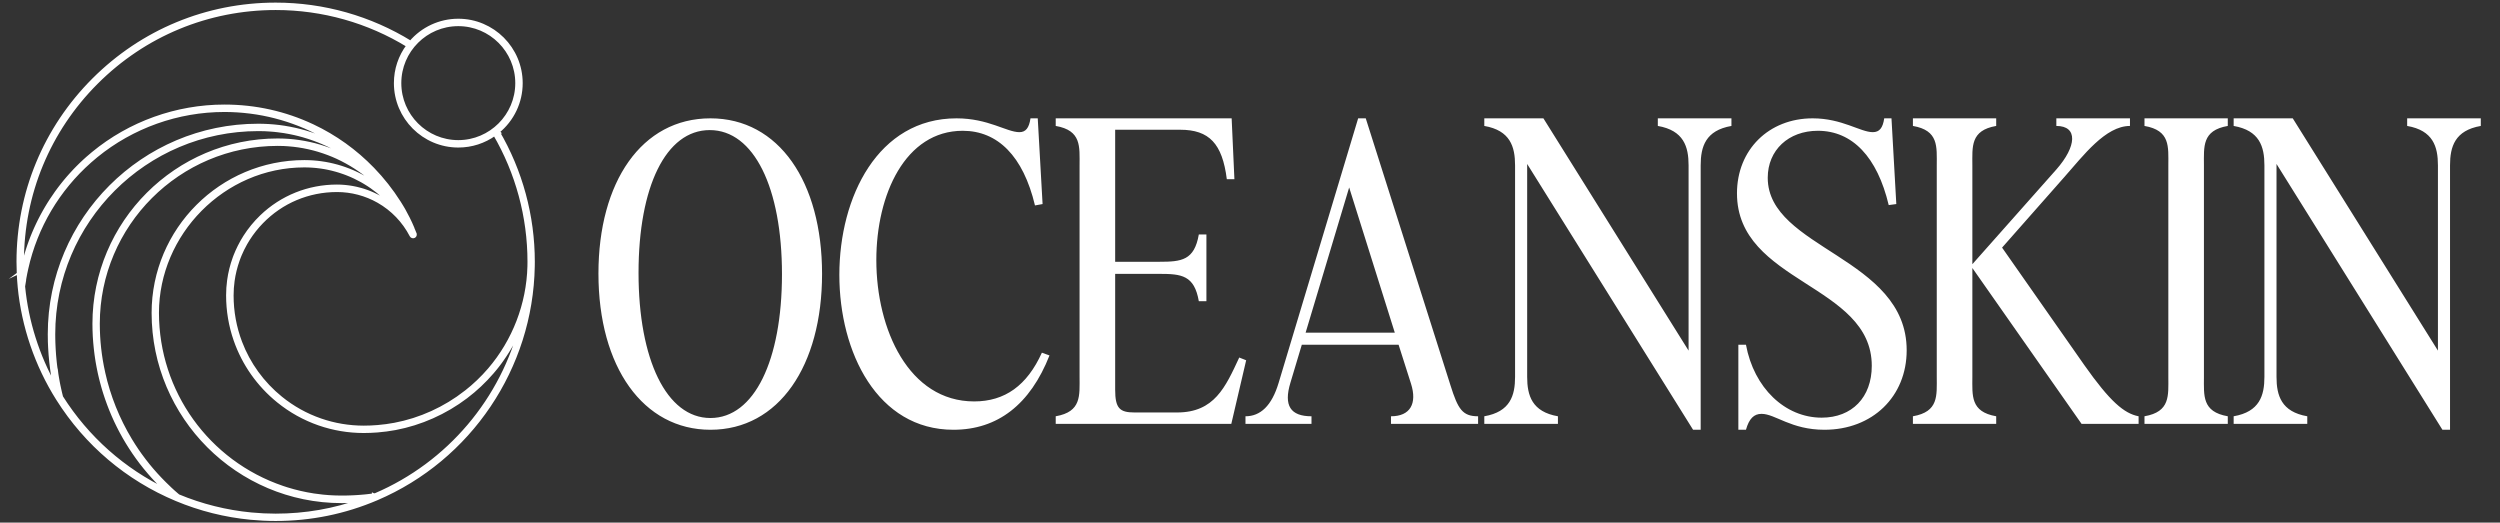
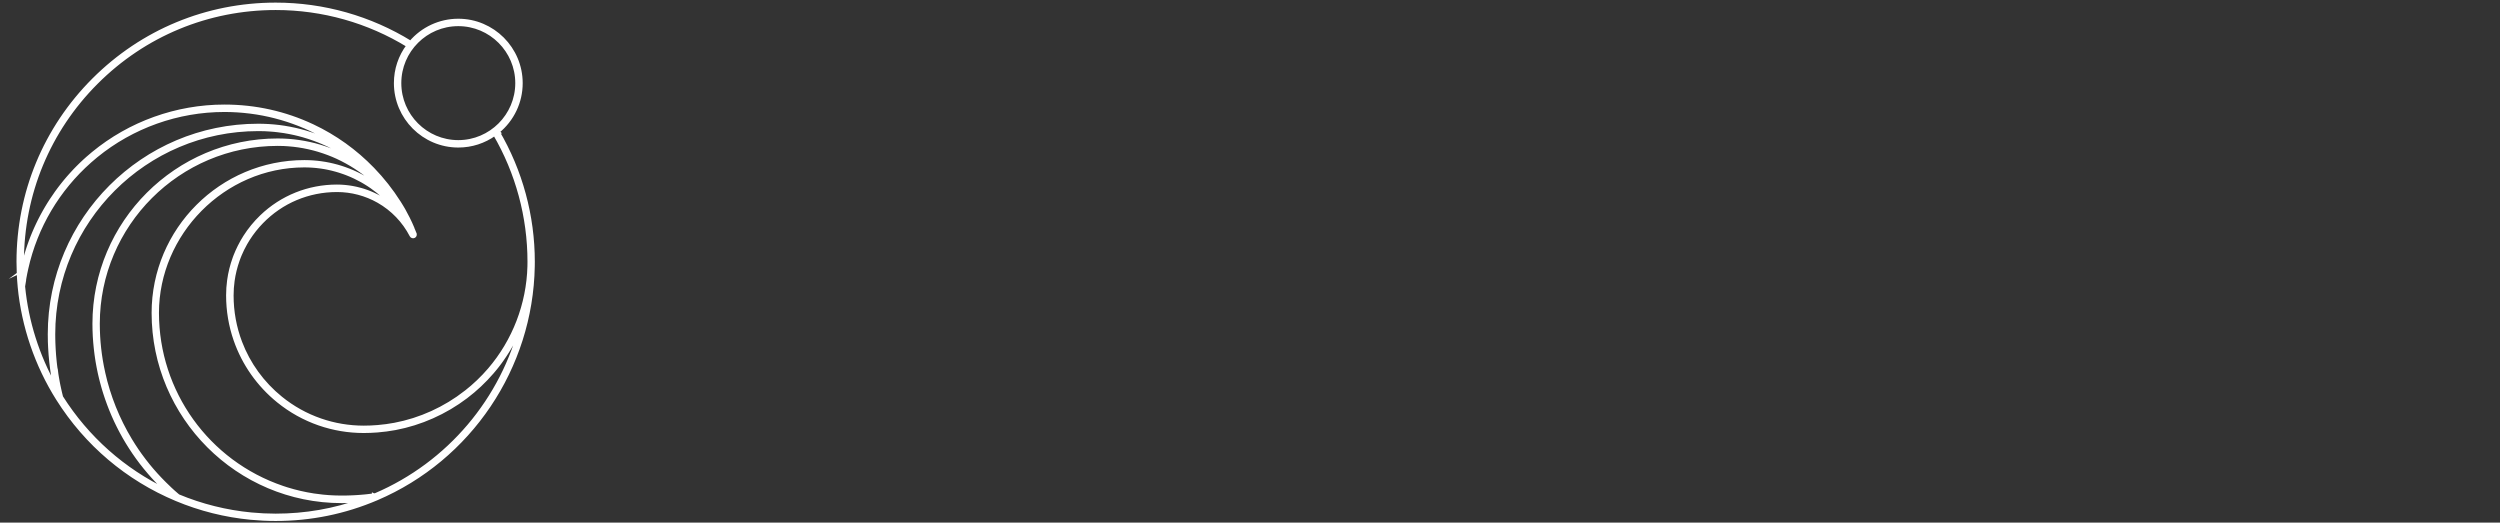
<svg xmlns="http://www.w3.org/2000/svg" xml:space="preserve" width="2521px" height="527px" version="1.1" style="shape-rendering:geometricPrecision; text-rendering:geometricPrecision; image-rendering:optimizeQuality; fill-rule:evenodd; clip-rule:evenodd" viewBox="0 0 2521 526.98">
  <rect x="0" y="0" width="2521" height="526.98" fill="#333333" stroke="none" />
  <defs>
    <style type="text/css">
   
    .str0 {stroke:white;stroke-width:3.65;stroke-miterlimit:22.926}
    .fil0 {fill:white;fill-rule:nonzero}
   
  </style>
  </defs>
  <g id="Camada_x0020_1">
-     <path class="fil0" d="M716.39 433.36c69.02,0 112.58,-64.48 112.58,-157.2 0,-92.71 -43.56,-156.84 -112.58,-156.84 -69.36,0 -112.92,64.13 -112.92,156.49 0,94.46 45.31,157.55 112.92,157.55zm-0.69 -302.19c44.61,0 72.84,58.21 72.84,145.34 0,86.79 -27.88,145 -72.15,145 -44.26,0 -72.49,-58.91 -72.49,-146.39 0,-86.79 27.53,-143.95 71.8,-143.95zm335.64 74.59l-4.88 -86.44 -7.32 0c-1.39,9.76 -4.88,13.94 -11.15,13.94 -12.9,0 -31.37,-13.94 -63.43,-13.94 -79.12,0 -118.16,79.12 -118.16,157.89 0,78.07 38.34,156.15 115.02,156.15 44.61,0 77.38,-25.45 96.89,-74.94l-7.66 -2.79c-14.99,33.11 -37.3,49.15 -68.32,49.15 -65.87,0 -98.64,-72.5 -98.64,-142.56 0,-66.22 29.28,-130.35 87.14,-130.35 35.2,0 60.99,25.44 72.84,75.28l7.67 -1.39zm165.21 30.67l-7.66 0c-4.54,26.14 -17.43,27.53 -39.74,27.53l-44.61 0 0 -133.14 65.52 0c29.28,0 42.53,13.94 47.06,49.84l7.66 0 -2.78 -61.34 -177.41 0 0 7.67c26.14,4.53 24.05,20.91 24.05,39.73l0 213.31c0,18.82 2.09,35.2 -24.05,39.73l0 7.67 177.06 0 14.99 -64.13 -6.98 -2.79c-13.94,29.98 -25.09,55.42 -62.73,55.42l-42.87 0c-14.99,0 -19.52,-4.18 -19.52,-23l0 -116.77 44.61 0c22.31,0 35.2,1.4 39.74,27.54l7.66 0 0 -67.27zm143.95 -47.4l46.01 146.39 -89.92 0 43.91 -146.39zm130.01 230.73c-15.69,0 -20.22,-6.97 -27.89,-31.37l-85.39 -269.07 -7.67 0 -80.16 266.64c-6.97,23.35 -18.47,33.8 -33.46,33.8l0 7.67 66.57 0 0 -7.67c-21.26,0 -28.23,-10.8 -21.26,-33.8l11.5 -38.35 97.59 0 12.55 39.39c6.27,19.87 -0.7,32.76 -20.22,32.76l0 7.67 87.84 0 0 -7.67zm49.49 -254.43l167.3 268.03 7.67 0 0 -266.64c0,-18.82 4.88,-35.2 31.02,-39.73l0 -7.67 -74.24 0 0 7.67c26.14,4.53 31.02,20.91 31.02,39.73l0 186.82 -146.39 -234.22 -59.6 0 0 7.67c26.14,4.53 31.02,20.91 31.02,39.73l0 213.31c0,18.82 -4.88,35.2 -31.02,39.73l0 7.67 74.24 0 0 -7.67c-26.14,-4.53 -31.02,-20.91 -31.02,-39.73l0 -214.7zm212.96 182.28l0 85.75 7.67 0c3.14,-11.16 8.02,-16.04 15.68,-16.04 13.94,0 29.63,16.04 63.44,16.04 48.45,0 82.95,-33.46 82.95,-80.17 0,-94.11 -140.11,-102.12 -140.11,-173.92 0,-27.88 20.91,-47.4 50.54,-47.4 34.85,0 59.94,26.49 71.45,74.93l7.66 -1.04 -4.87 -86.44 -7.32 0c-1.4,9.76 -4.88,13.94 -11.51,13.94 -12.54,0 -31.02,-13.94 -60.64,-13.94 -44.27,0 -76.33,31.72 -76.33,75.63 0,90.62 135.93,91.32 135.93,173.93 0,31.71 -19.87,52.28 -50.54,52.28 -36.95,0 -68.31,-29.98 -76.33,-73.55l-7.67 0zm235.97 -77.37l110.13 157.19 57.51 0 0 -7.67c-14.63,-2.78 -28.93,-14.98 -54.72,-51.58l-82.95 -118.5 62.74 -71.11c19.17,-21.61 41.47,-51.58 66.22,-51.58l0 -7.67 -74.24 0 0 7.67c21.96,0 20.56,20.56 0,43.91l-84.69 95.5 0 -99.68c0,-18.82 -2.1,-35.2 24.04,-39.73l0 -7.67 -83.99 0 0 7.67c26.14,4.53 24.05,20.91 24.05,39.73l0 213.31c0,18.82 2.09,35.2 -24.05,39.73l0 7.67 83.99 0 0 -7.67c-26.14,-4.53 -24.04,-20.91 -24.04,-39.73l0 -109.79zm233.52 -103.52c0,-18.82 -2.09,-35.2 24.05,-39.73l0 -7.67 -84 0 0 7.67c26.14,4.53 24.05,20.91 24.05,39.73l0 213.31c0,18.82 2.09,35.2 -24.05,39.73l0 7.67 84 0 0 -7.67c-26.14,-4.53 -24.05,-20.91 -24.05,-39.73l0 -213.31zm73.19 -1.39l167.3 268.03 7.67 0 0 -266.64c0,-18.82 4.88,-35.2 31.02,-39.73l0 -7.67 -74.24 0 0 7.67c26.14,4.53 31.02,20.91 31.02,39.73l0 186.82 -146.39 -234.22 -59.6 0 0 7.67c26.14,4.53 31.02,20.91 31.02,39.73l0 213.31c0,18.82 -4.88,35.2 -31.02,39.73l0 7.67 74.24 0 0 -7.67c-26.14,-4.53 -31.02,-20.91 -31.02,-39.73l0 -214.7z" />
    <path class="fil0 str0" d="M501.94 132.76c14.83,-12.08 23.32,-29.89 23.32,-48.93 0,-34.81 -28.33,-63.13 -63.13,-63.13 -18.51,0 -36.01,8.1 -48.05,22.26 -40.84,-25.19 -87.88,-38.51 -136.09,-38.51 -69.34,0 -134.5,26.99 -183.52,76.01 -49.02,49.02 -76.01,114.2 -76.01,183.52 0,8.24 0.39,16.66 1.18,24.94l0 0.13c0,0 0,0.02 0,0.02 3.84,40 17.21,79.12 38.66,113.15 28.72,45.55 70.09,80.58 119.61,101.3 23.94,10 49.2,16.34 75.06,18.8 8.35,0.8 16.76,1.21 24.98,1.21 35.36,0 69.64,-7 101.93,-20.8 93.91,-40.15 155.75,-132.04 157.55,-234.12 0.03,-1.53 0.05,-3.08 0.05,-4.63 0,-46.21 -12.31,-91.58 -35.58,-131.22l0.04 0zm-257.19 110.92l0 0c0,0 0,0 0,0zm-221.11 44.09c0.16,-1.15 0.31,-2.29 0.49,-3.42l0.14 -0.92c0.2,-1.2 0.4,-2.41 0.59,-3.61l0.13 -0.63c0.23,-1.3 0.47,-2.6 0.74,-3.89l0.09 -0.4c0.27,-1.36 0.56,-2.73 0.86,-4.1l-1.8 0.85 1.3 -0.96 0.52 0c9.46,-42.11 31.62,-79.55 64.08,-108.27 1.92,-1.7 3.94,-3.42 6.19,-5.26 36.39,-29.71 82.31,-46.07 129.33,-46.07 1.87,0 3.87,0.04 6.08,0.09l1.07 0.04c2.16,0.07 4.1,0.16 5.99,0.29 1.91,0.12 3.89,0.27 6.06,0.48l1.05 0.11c1.85,0.18 3.65,0.38 5.4,0.59l0.63 0.08c1.9,0.25 3.9,0.52 5.92,0.84l0.93 0.15c1.71,0.27 3.44,0.57 5.13,0.9l0.94 0.18c1.97,0.37 3.9,0.79 5.77,1.2l0.72 0.16c1.69,0.38 3.38,0.8 5.06,1.23l1.1 0.29c2.03,0.52 3.87,1.02 5.65,1.54l0.36 0.11c1.63,0.49 3.33,1.01 5.18,1.6l1.19 0.38c3.63,1.21 7.3,2.52 10.87,3.92l1.18 0.47c1.8,0.72 3.44,1.41 4.99,2.07l0.32 0.14c1.64,0.73 3.37,1.5 5.26,2.38l1.11 0.54c1.51,0.72 3.03,1.46 4.52,2.21l0.74 0.36c1.64,0.85 3.34,1.75 5.05,2.69l0.98 0.54c1.44,0.79 2.86,1.6 4.26,2.42l0.92 0.54c1.67,0.99 3.31,2 4.89,3.01l0.74 0.49c1.41,0.89 2.81,1.81 4.19,2.75l0.99 0.66c1.73,1.19 3.28,2.27 4.74,3.33l0.36 0.27c0.19,0.15 0.39,0.29 0.59,0.43 -0.43,-0.25 -0.85,-0.5 -1.28,-0.75l-0.61 -0.36c-1.2,-0.7 -2.43,-1.4 -3.67,-2.07l-0.63 -0.34c-1.31,-0.72 -2.65,-1.42 -4,-2.11l-0.89 -0.47c-1.35,-0.68 -2.72,-1.34 -4.09,-1.99l-0.47 -0.22c-1.27,-0.59 -2.57,-1.17 -3.87,-1.74l-0.82 -0.36c-1.37,-0.6 -2.76,-1.16 -4.14,-1.71l-0.94 -0.36c-1.42,-0.56 -2.84,-1.1 -4.28,-1.62l-0.15 -0.06c-1.42,-0.5 -2.86,-0.99 -4.32,-1.47l-0.95 -0.31c-1.42,-0.45 -2.86,-0.9 -4.3,-1.31l-0.87 -0.25c-1.38,-0.4 -2.75,-0.78 -4.15,-1.14l-0.47 -0.12c-1.47,-0.38 -2.97,-0.74 -4.46,-1.07l-0.99 -0.21c-1.5,-0.33 -2.97,-0.63 -4.46,-0.92l-0.74 -0.14c-1.41,-0.27 -2.79,-0.51 -4.21,-0.74l-0.72 -0.13c-1.52,-0.23 -3.05,-0.45 -4.56,-0.65l-1 -0.12c-1.55,-0.2 -3.1,-0.36 -4.65,-0.5l-0.45 -0.04c-1.47,-0.14 -2.95,-0.25 -4.42,-0.34l-0.87 -0.06c-1.55,-0.09 -3.09,-0.16 -4.64,-0.21l-0.96 -0.04c-1.8,-0.05 -3.38,-0.07 -4.82,-0.07 -116,0 -210.38,94.39 -210.38,210.38 0,1.95 0.03,4 0.09,6.45l0 1c0.07,1.98 0.16,4.05 0.27,6.14l0.07 1.17c0.13,2.19 0.25,4.23 0.41,6.19l0.08 0.76c0.16,2.05 0.35,4.12 0.57,6.13l0.06 0.51c0.21,1.92 0.45,3.97 0.75,6.26l0.14 1.06c0.29,2.05 0.58,4.1 0.9,6.1l0.17 1.01c0.37,2.3 0.73,4.35 1.09,6.28l0.06 0.25c0.21,1.17 0.47,2.38 0.72,3.62 -17.48,-30.92 -28.49,-65.77 -31.89,-100.99l0.14 -1.05 0.01 -0.07zm33.07 87.53l-0.16 -1.14c-0.05,-0.35 -0.1,-0.72 -0.16,-1.07 -0.07,-0.58 -0.16,-1.16 -0.23,-1.73l-0.16 -1.19c-0.06,-0.36 -0.09,-0.72 -0.15,-1.08 -0.07,-0.52 -0.12,-1.03 -0.18,-1.55l-0.14 -1.27c-0.06,-0.4 -0.09,-0.78 -0.13,-1.17 -0.05,-0.54 -0.11,-1.1 -0.16,-1.64l-0.13 -1.26c-0.03,-0.36 -0.07,-0.74 -0.1,-1.1 -0.06,-0.54 -0.09,-1.1 -0.15,-1.64l-0.11 -1.22c-0.03,-0.38 -0.07,-0.76 -0.09,-1.15 -0.03,-0.54 -0.07,-1.08 -0.1,-1.6l-0.09 -1.32c-0.02,-0.36 -0.06,-0.74 -0.08,-1.1 -0.03,-0.54 -0.05,-1.08 -0.09,-1.62l-0.12 -2.41c-0.02,-0.56 -0.04,-1.11 -0.07,-1.67l-0.06 -1.28c0,-0.36 -0.03,-0.72 -0.03,-1.1 -0.02,-0.83 -0.04,-1.65 -0.06,-2.48l-0.03 -1.55c-0.02,-1.35 -0.04,-2.7 -0.04,-4.05 0,-113.89 92.66,-206.55 206.55,-206.55 1.46,0 3.04,0.02 4.83,0.08 0.34,0 0.66,0.01 1,0.03l0.51 0c1.11,0.06 2.23,0.11 3.34,0.18 0.56,0.04 1.12,0.08 1.68,0.11 1.11,0.07 2.21,0.16 3.33,0.25l0.48 0.04c0.34,0.04 0.67,0.05 1.01,0.09 1.55,0.14 3.08,0.32 4.61,0.5l0.86 -1.74 -0.74 1.76c1.46,0.18 3.01,0.4 4.7,0.67 0.31,0.05 0.61,0.09 0.92,0.14l0.5 0.09c1.1,0.18 2.2,0.38 3.29,0.58 0.54,0.09 1.07,0.19 1.61,0.3 1.08,0.22 2.16,0.43 3.24,0.67l0.5 0.11c0.3,0.07 0.63,0.12 0.93,0.19 1.46,0.33 2.94,0.69 4.38,1.05l0.19 0.05c1.43,0.36 2.92,0.77 4.56,1.24 0.27,0.07 0.56,0.16 0.83,0.26l0.46 0.14c1.08,0.32 2.16,0.65 3.24,0.99 0.51,0.16 0.99,0.32 1.5,0.49 1.06,0.34 2.1,0.7 3.15,1.08l0.46 0.16c0.29,0.1 0.58,0.19 0.87,0.3 1.38,0.51 2.79,1.03 4.15,1.57l0.22 0.07c1.37,0.54 2.79,1.13 4.35,1.8l1.17 0.52c1.05,0.47 2.11,0.94 3.15,1.41 0.47,0.21 0.92,0.43 1.39,0.64 1.01,0.49 2.02,0.98 3.02,1.48l1.24 0.61c1.32,0.67 2.63,1.35 3.93,2.07l0.21 0.11c1.3,0.72 2.65,1.47 4.12,2.34 0.22,0.12 0.43,0.25 0.65,0.38l0.4 0.23c1,0.59 1.99,1.21 2.98,1.82 0.44,0.27 0.85,0.52 1.26,0.79 0.96,0.61 1.91,1.22 2.85,1.85l0.34 0.24c0.27,0.18 0.52,0.34 0.79,0.52 1.21,0.81 2.41,1.65 3.6,2.5l0.25 0.18c1.24,0.88 2.49,1.82 3.82,2.84l0.93 0.74c0.94,0.72 1.86,1.46 2.77,2.2 0.4,0.32 0.78,0.63 1.17,0.95 0.87,0.72 1.73,1.44 2.58,2.18l0.63 0.54c-1.03,-0.78 -2.15,-1.57 -3.37,-2.41l-0.92 -0.65c-1.46,-1.01 -2.68,-1.82 -3.83,-2.56l-0.27 -0.16c-1.22,-0.79 -2.47,-1.55 -3.71,-2.3l-0.97 -0.58c-1.38,-0.81 -2.66,-1.54 -3.94,-2.25l-0.7 -0.38c-1.17,-0.64 -2.36,-1.26 -3.55,-1.87l-0.92 -0.47c-1.34,-0.68 -2.71,-1.33 -4.06,-1.96l-0.94 -0.43c-1.2,-0.56 -2.43,-1.1 -3.67,-1.62l-0.75 -0.32c-1.34,-0.56 -2.72,-1.12 -4.23,-1.67l-1.07 -0.4c-1.34,-0.5 -2.71,-0.99 -4.08,-1.46l-0.36 -0.12c-1.31,-0.45 -2.72,-0.89 -4.41,-1.41l-1.1 -0.32c-1.62,-0.49 -3.07,-0.88 -4.44,-1.24l-0.51 -0.13c-1.36,-0.36 -2.75,-0.68 -4.15,-0.99l-1.06 -0.23c-1.59,-0.34 -3.06,-0.65 -4.52,-0.92l-0.85 -0.14c-1.35,-0.26 -2.71,-0.47 -4.06,-0.67l-0.92 -0.14c-1.5,-0.22 -3.06,-0.42 -4.63,-0.6l-1.02 -0.11c-1.42,-0.14 -2.85,-0.28 -4.27,-0.39l-0.63 -0.05c-1.45,-0.11 -3,-0.2 -4.73,-0.26l-1.1 -0.03c-1.85,-0.06 -3.4,-0.09 -4.84,-0.09 -102.01,0 -185.03,82.99 -185.03,185.03 0,2.01 0.04,4.12 0.09,6.26 0,0.43 0.04,0.84 0.06,1.28l0.03 0.93c0.06,1.35 0.09,2.68 0.16,4.01 0.04,0.53 0.08,1.07 0.11,1.59l0.09 1.29c0.07,1.12 0.15,2.22 0.24,3.31 0.05,0.58 0.1,1.14 0.16,1.72l0.14 1.52c0.09,0.99 0.18,1.97 0.29,2.94 0.07,0.61 0.14,1.24 0.22,1.85l0.14 1.26c0.13,1.01 0.24,2.02 0.38,3.04 0.09,0.69 0.2,1.35 0.29,2.04l0.09 0.66c0.16,1.13 0.34,2.29 0.52,3.42 0.12,0.74 0.25,1.49 0.38,2.23l0.09 0.49c0.19,1.11 0.39,2.25 0.61,3.36 0.14,0.79 0.3,1.57 0.47,2.34l0.07 0.36c0.21,1.12 0.45,2.22 0.68,3.33 0.2,0.9 0.4,1.8 0.61,2.68 0.26,1.1 0.51,2.2 0.78,3.3 0.22,0.9 0.45,1.78 0.68,2.66 0.29,1.1 0.58,2.19 0.87,3.27 0.23,0.89 0.48,1.77 0.73,2.65 0.31,1.1 0.63,2.18 0.96,3.26 0.27,0.86 0.52,1.74 0.81,2.61 0.34,1.07 0.7,2.15 1.06,3.23 0.29,0.87 0.58,1.71 0.86,2.56 0.38,1.08 0.76,2.16 1.16,3.24 0.3,0.84 0.61,1.67 0.91,2.5 0.42,1.08 0.83,2.16 1.25,3.24 0.32,0.83 0.64,1.64 0.97,2.46 0.43,1.08 0.9,2.16 1.35,3.24l0.18 0.43c0.27,0.65 0.55,1.3 0.83,1.95 0.48,1.1 0.97,2.18 1.47,3.26l0.29 0.64c0.25,0.56 0.5,1.1 0.75,1.66 0.53,1.11 1.07,2.21 1.61,3.31l0.36 0.74c0.23,0.48 0.46,0.97 0.72,1.46 0.52,1.04 1.06,2.06 1.6,3.11l0.5 0.97c0.23,0.45 0.47,0.9 0.7,1.33 0.65,1.21 1.32,2.39 1.98,3.58l0.38 0.7c0.2,0.36 0.4,0.7 0.59,1.07 0.78,1.36 1.59,2.69 2.38,4.04l0.32 0.54c0.13,0.24 0.27,0.45 0.4,0.67 2.12,3.49 4.37,6.98 6.67,10.36 0.15,0.2 0.29,0.42 0.44,0.62l0.32 0.46c0.92,1.32 1.84,2.63 2.77,3.95 0.24,0.34 0.49,0.66 0.74,1l0.47 0.62c0.81,1.11 1.62,2.21 2.46,3.31 0.31,0.39 0.61,0.79 0.92,1.17l0.65 0.8c0.74,0.96 1.47,1.91 2.23,2.85 0.36,0.43 0.72,0.86 1.08,1.29l0.68 0.81c0.72,0.89 1.44,1.75 2.18,2.61 0.41,0.47 0.81,0.96 1.22,1.43l0.51 0.57c0.77,0.88 1.54,1.78 2.34,2.66 0.5,0.56 1,1.1 1.51,1.64l0.32 0.34c0.79,0.87 1.59,1.71 2.38,2.56 0.56,0.59 1.13,1.19 1.71,1.76l0.19 0.2c0.82,0.83 1.61,1.66 2.43,2.47 0.67,0.66 1.34,1.31 2,1.96 0.81,0.79 1.64,1.58 2.47,2.37 0.37,0.36 0.73,0.7 1.11,1.07 -43.65,-20.77 -80.4,-53.38 -106.4,-94.5 -0.18,-0.72 -0.36,-1.44 -0.54,-2.18l-0.38 -1.51c-0.16,-0.66 -0.31,-1.35 -0.47,-2.01l-0.43 -1.91c-0.16,-0.7 -0.31,-1.39 -0.45,-2.09l-0.4 -1.83c-0.12,-0.63 -0.25,-1.26 -0.38,-1.89l-0.39 -2.05c-0.13,-0.63 -0.23,-1.26 -0.34,-1.89l-0.18 -1.05c-0.06,-0.34 -0.13,-0.68 -0.18,-1.02 -0.09,-0.58 -0.2,-1.14 -0.29,-1.71l-0.2 -1.23c-0.05,-0.34 -0.11,-0.7 -0.16,-1.04 -0.09,-0.58 -0.18,-1.17 -0.25,-1.76l-0.06 0.05zm113.74 116.56c-0.45,-0.43 -0.9,-0.87 -1.35,-1.3l-1.42 -1.37c-0.58,-0.56 -1.17,-1.11 -1.73,-1.67 -0.38,-0.38 -0.76,-0.76 -1.14,-1.15l-1.33 -1.37c-0.65,-0.65 -1.28,-1.3 -1.91,-1.95 -0.32,-0.34 -0.64,-0.68 -0.97,-1.04l-1.15 -1.22c-0.72,-0.76 -1.42,-1.51 -2.12,-2.29 -0.27,-0.31 -0.54,-0.61 -0.81,-0.92l-0.96 -1.08c-0.79,-0.88 -1.56,-1.76 -2.34,-2.66 -0.21,-0.25 -0.43,-0.52 -0.64,-0.77l-0.72 -0.85c-0.89,-1.04 -1.75,-2.07 -2.6,-3.13 -0.18,-0.22 -0.34,-0.43 -0.5,-0.65l-0.41 -0.52c-0.97,-1.22 -1.96,-2.45 -2.92,-3.69 -0.14,-0.18 -0.27,-0.36 -0.39,-0.54l-0.35 -0.47c-0.99,-1.31 -1.98,-2.62 -2.93,-3.94 -0.11,-0.14 -0.22,-0.3 -0.32,-0.45l-0.29 -0.39c-0.99,-1.39 -1.98,-2.77 -2.93,-4.2l-0.42 -0.63c-1.01,-1.49 -2,-2.98 -2.97,-4.5l-0.3 -0.48c-1.1,-1.73 -2.07,-3.28 -2.95,-4.73l-0.15 -0.24c-12.68,-21.03 -21.83,-43.85 -27.17,-67.86l0 -0.11c-0.47,-2.01 -0.88,-3.99 -1.24,-5.9l-0.08 -0.38c-0.39,-2.03 -0.72,-3.9 -1.02,-5.7l-0.15 -0.9c-0.28,-1.73 -0.55,-3.47 -0.79,-5.22 -0.03,-0.22 -0.05,-0.43 -0.09,-0.65l-0.07 -0.57c-0.22,-1.64 -0.43,-3.28 -0.61,-4.93 -0.04,-0.29 -0.05,-0.58 -0.09,-0.89l-0.07 -0.7c-0.17,-1.54 -0.33,-3.07 -0.45,-4.62 -0.04,-0.51 -0.08,-1.01 -0.11,-1.51l-0.13 -1.82c-0.07,-0.95 -0.14,-1.93 -0.19,-2.88 -0.04,-0.72 -0.08,-1.44 -0.09,-2.16l-0.09 -2.07c-0.04,-0.68 -0.06,-1.35 -0.08,-2.03 -0.05,-2.09 -0.09,-4.21 -0.09,-6.28 0,-99.91 81.29,-181.2 181.2,-181.2 1.48,0 3.06,0.04 4.84,0.09 0.32,0 0.67,0.02 0.99,0.04l0.5 0c1.12,0.07 2.25,0.13 3.37,0.21 0.56,0.04 1.12,0.08 1.67,0.13 1.14,0.09 2.25,0.2 3.37,0.31l0.52 0.05c0.31,0.04 0.63,0.05 0.94,0.09 1.72,0.2 3.27,0.4 4.73,0.61l0.32 0.05c1.42,0.22 2.85,0.46 4.38,0.73 0.34,0.05 0.68,0.12 1.02,0.19l0.43 0.09c1.08,0.22 2.18,0.43 3.26,0.67 0.52,0.11 1.04,0.23 1.58,0.34 1.12,0.25 2.24,0.52 3.35,0.81l0.5 0.13c0.27,0.07 0.53,0.12 0.78,0.19 1.64,0.43 3.13,0.85 4.57,1.28l0.39 0.13c1.39,0.41 2.76,0.84 4.13,1.31 0.3,0.11 0.61,0.2 0.89,0.31l0.42 0.14c1.08,0.38 2.16,0.76 3.22,1.15 0.47,0.18 0.92,0.34 1.39,0.52 1.13,0.44 2.26,0.89 3.4,1.35l0.99 0.4c1.56,0.66 3,1.29 4.41,1.94l0.21 0.11c1.3,0.61 2.63,1.24 4.05,1.96l1.04 0.54c1.1,0.56 2.18,1.14 3.26,1.73l1.06 0.58c1.21,0.66 2.4,1.35 3.58,2.05l0.53 0.3c2.75,1.64 5.5,3.42 8.2,5.29l0.72 0.51c1.12,0.77 2.22,1.56 3.3,2.37l0.7 0.53c1.35,1.02 2.57,1.96 3.76,2.91 2.56,2.07 5.11,4.26 7.56,6.55l0.45 0.41c1.08,1.01 2.14,2.04 3.17,3.06l0.41 0.42c2.05,2.05 4.05,4.17 5.99,6.37 -0.36,-0.32 -0.74,-0.65 -1.1,-0.97l-0.82 -0.72c-0.94,-0.79 -1.88,-1.58 -2.83,-2.34l-0.14 -0.11c-0.92,-0.74 -1.84,-1.46 -2.78,-2.16l-0.88 -0.65c-0.73,-0.56 -1.49,-1.1 -2.25,-1.62l-0.83 -0.59c-1,-0.7 -2.01,-1.39 -3.04,-2.05l-0.36 -0.23c-0.91,-0.6 -1.83,-1.17 -2.77,-1.73l-0.93 -0.56c-0.81,-0.49 -1.62,-0.95 -2.45,-1.42l-0.81 -0.47c-1.08,-0.59 -2.16,-1.17 -3.24,-1.74l-0.56 -0.29c-0.92,-0.47 -1.83,-0.92 -2.77,-1.37l-0.99 -0.47c-0.88,-0.41 -1.76,-0.81 -2.64,-1.2l-0.78 -0.35c-1.13,-0.48 -2.27,-0.95 -3.4,-1.4l-0.72 -0.27c-0.92,-0.36 -1.85,-0.7 -2.79,-1.04l-1.04 -0.38c-0.96,-0.32 -1.89,-0.65 -2.84,-0.96l-0.71 -0.23c-1.17,-0.38 -2.35,-0.72 -3.54,-1.06l-0.87 -0.24c-0.93,-0.25 -1.85,-0.5 -2.8,-0.73l-1.08 -0.27c-1.03,-0.26 -2.05,-0.49 -3.08,-0.7l-0.58 -0.13c-1.22,-0.25 -2.42,-0.49 -3.67,-0.7l-0.97 -0.16c-0.93,-0.16 -1.89,-0.31 -2.82,-0.43 -0.36,-0.06 -0.74,-0.11 -1.1,-0.17 -1.14,-0.14 -2.25,-0.28 -3.39,-0.41l-0.35 -0.04c-1.25,-0.12 -2.51,-0.23 -3.77,-0.32l-1.06 -0.07c-0.95,-0.06 -1.91,-0.11 -2.86,-0.15l-1.12 -0.03c-1.27,-0.04 -2.53,-0.08 -3.81,-0.08 -83.98,0 -152.33,68.33 -152.33,152.34 0,104.73 85.21,189.92 189.92,189.92 1.78,0 3.58,-0.04 5.36,-0.07l1.53 -0.04c1.39,-0.04 2.78,-0.09 4.18,-0.16l1.37 -0.05c1.78,-0.09 3.56,-0.2 5.34,-0.35l0.99 -0.09c0.49,-0.03 0.99,-0.07 1.48,-0.12 -27.79,10.06 -56.99,15.15 -86.88,15.15 -8.12,0 -16.4,-0.4 -24.62,-1.19 -25.37,-2.43 -50.17,-8.62 -73.67,-18.41 -0.6,-0.5 -1.17,-1 -1.77,-1.51l-1.47 -1.28c-0.47,-0.39 -0.94,-0.79 -1.39,-1.2 -0.54,-0.49 -1.06,-0.97 -1.6,-1.46l-1.49 -1.37c-0.53,-0.46 -1.05,-0.93 -1.55,-1.42l0.02 -0.05zm206.4 7.48l-1.24 0.16c-0.36,0.06 -0.7,0.11 -1.06,0.15 -0.69,0.09 -1.37,0.16 -2.05,0.25l-1.21 0.14c-0.34,0.04 -0.66,0.09 -1.01,0.13 -0.71,0.07 -1.43,0.15 -2.17,0.22l-1.17 0.11c-0.31,0.03 -0.63,0.07 -0.94,0.08 -0.72,0.08 -1.44,0.13 -2.17,0.19l-1.19 0.08c-0.31,0.02 -0.61,0.06 -0.92,0.08 -0.7,0.05 -1.4,0.09 -2.11,0.14l-1.22 0.07c-0.32,0.02 -0.65,0.04 -0.97,0.06 -0.7,0.03 -1.41,0.07 -2.11,0.09l-1.24 0.05c-0.32,0 -0.63,0.04 -0.95,0.04 -1.06,0.03 -2.14,0.07 -3.2,0.09l-1.07 0.03c-7.77,0.15 -15.6,-0.14 -23.28,-0.92 -3.1,-0.32 -6.23,-0.72 -9.31,-1.18 -4.57,-0.71 -9.17,-1.59 -13.67,-2.63 -4.47,-1.03 -8.93,-2.25 -13.3,-3.6 -1.46,-0.45 -2.9,-0.92 -4.34,-1.42 -75.65,-25.65 -126.47,-96.49 -126.47,-176.3 0,-79.81 66.62,-148.48 148.48,-148.48 1.3,0 2.59,0.02 3.87,0.07 0.25,0 0.52,0.02 0.77,0.04l0.49 0c0.86,0.05 1.74,0.1 2.61,0.16 0.36,0.01 0.72,0.05 1.08,0.07l0.39 0.04c0.79,0.05 1.58,0.12 2.38,0.19 0.5,0.06 1.02,0.11 1.53,0.17 0.77,0.08 1.54,0.18 2.32,0.28 0.5,0.08 0.99,0.13 1.49,0.2 0.79,0.11 1.6,0.24 2.39,0.38l0.38 0.05c0.34,0.06 0.67,0.11 1.01,0.17 0.9,0.16 1.8,0.34 2.7,0.52l0.41 0.09c0.2,0.03 0.4,0.07 0.6,0.12 1.24,0.27 2.48,0.54 3.72,0.85l0.4 0.11c1.1,0.27 2.17,0.56 3.27,0.86 0.24,0.07 0.45,0.13 0.69,0.2l0.41 0.12c0.85,0.26 1.69,0.49 2.54,0.76 0.3,0.09 0.61,0.2 0.93,0.31l0.31 0.1c0.79,0.26 1.58,0.53 2.37,0.8 0.42,0.14 0.83,0.28 1.24,0.43 0.82,0.29 1.61,0.59 2.4,0.9l0.22 0.09c0.3,0.12 0.61,0.23 0.91,0.36 0.87,0.34 1.73,0.7 2.59,1.06l0.89 0.38c1.13,0.48 2.26,1 3.4,1.54 2.32,1.1 4.64,2.29 6.91,3.57l0.54 0.3c0.93,0.53 1.85,1.07 2.77,1.61l0.66 0.41c0.89,0.54 1.77,1.08 2.63,1.64l0.63 0.41c0.9,0.6 1.8,1.21 2.7,1.82l0.45 0.3c4.28,3.01 8.4,6.32 12.25,9.87 0.96,0.88 1.88,1.76 2.87,2.73l0.12 0.13c0.88,0.86 1.75,1.76 2.59,2.64l0.17 0.18c1.92,2.04 3.79,4.18 5.59,6.39 -0.16,-0.14 -0.34,-0.31 -0.5,-0.45l-0.36 -0.32c-0.25,-0.22 -0.49,-0.44 -0.74,-0.65 -0.25,-0.22 -0.5,-0.41 -0.75,-0.63l-0.17 -0.14c-0.28,-0.26 -0.59,-0.49 -0.88,-0.74 -0.3,-0.25 -0.61,-0.49 -0.93,-0.74 -0.31,-0.23 -0.62,-0.47 -0.92,-0.7 -0.31,-0.24 -0.63,-0.47 -0.94,-0.7 -0.3,-0.24 -0.63,-0.47 -0.93,-0.69 -0.33,-0.23 -0.63,-0.45 -0.96,-0.68 -0.32,-0.22 -0.64,-0.45 -0.97,-0.67 -0.32,-0.21 -0.63,-0.43 -0.95,-0.64 -0.31,-0.2 -0.6,-0.4 -0.9,-0.6l-0.34 -0.21c-0.24,-0.15 -0.47,-0.31 -0.7,-0.45 -0.31,-0.2 -0.63,-0.4 -0.96,-0.58l-0.45 -0.27c-0.2,-0.13 -0.39,-0.23 -0.59,-0.36 -0.63,-0.38 -1.26,-0.74 -1.91,-1.1l-0.85 -0.45c-0.43,-0.23 -0.84,-0.47 -1.27,-0.68 -0.2,-0.11 -0.4,-0.2 -0.62,-0.31l-0.35 -0.18c-0.38,-0.2 -0.76,-0.38 -1.14,-0.56l-0.93 -0.45c-0.4,-0.18 -0.8,-0.37 -1.19,-0.56l-0.96 -0.43c-0.39,-0.18 -0.79,-0.34 -1.18,-0.52 -0.33,-0.14 -0.65,-0.27 -0.97,-0.4 -0.42,-0.16 -0.81,-0.32 -1.23,-0.48 -0.32,-0.13 -0.63,-0.25 -0.95,-0.38 -0.43,-0.16 -0.85,-0.32 -1.28,-0.47l-0.92 -0.32c-0.45,-0.16 -0.92,-0.31 -1.38,-0.47l-0.85 -0.29c-0.54,-0.16 -1.06,-0.32 -1.6,-0.48l-0.65 -0.2c-1.51,-0.43 -3.06,-0.85 -4.61,-1.19l-0.64 -0.14c-0.56,-0.13 -1.12,-0.25 -1.69,-0.36l-0.8 -0.16c-0.52,-0.11 -1.02,-0.2 -1.54,-0.29l-0.87 -0.15c-0.5,-0.09 -1.01,-0.16 -1.51,-0.23l-0.88 -0.13c-0.51,-0.07 -1.01,-0.12 -1.53,-0.19l-0.88 -0.11c-0.53,-0.06 -1.05,-0.11 -1.57,-0.16l-0.83 -0.08c-0.56,-0.05 -1.11,-0.08 -1.67,-0.12l-0.74 -0.05c-0.63,-0.04 -1.28,-0.06 -1.91,-0.09l-0.5 0c-0.83,-0.04 -1.64,-0.06 -2.46,-0.06 -28.58,0 -55.61,10.85 -76.11,30.58 -6.31,6.08 -11.91,12.9 -16.62,20.28 -0.92,1.44 -1.82,2.93 -2.68,4.44l-0.38 0.69c-1.73,3.07 -3.33,6.24 -4.75,9.44 -0.69,1.55 -1.34,3.1 -1.91,4.56 -0.29,0.73 -0.56,1.47 -0.83,2.21 -2.66,7.31 -4.57,14.92 -5.61,22.62 -0.69,4.98 -1.03,10.06 -1.03,15.12 0,15.42 2.56,30.59 7.58,45.04 8.35,24.04 23.32,45.29 43.27,61.45 12.37,10.03 26.24,17.73 41.21,22.93 14.42,5 29.53,7.54 44.9,7.54 4.46,0 9.11,-0.2 13.77,-0.56 6.12,-0.49 12.2,-1.3 18.05,-2.39 25.64,-4.84 50.31,-15.82 71.33,-31.75 9.67,-7.32 18.55,-15.69 26.42,-24.83l0.56 -0.67c0.64,-0.77 1.31,-1.54 1.94,-2.32 0.23,-0.29 0.47,-0.59 0.72,-0.88l0.32 -0.39c0.49,-0.6 0.98,-1.21 1.44,-1.8 0.36,-0.47 0.74,-0.96 1.1,-1.43 0.45,-0.57 0.88,-1.15 1.32,-1.74 0.36,-0.49 0.72,-0.97 1.08,-1.48 0.43,-0.57 0.84,-1.16 1.26,-1.76l0.07 -0.11c0.32,-0.45 0.65,-0.92 0.95,-1.37 0.42,-0.61 0.83,-1.22 1.24,-1.83l0.26 -0.38c0.23,-0.36 0.48,-0.7 0.72,-1.06 0.46,-0.7 0.89,-1.41 1.34,-2.11l0.33 -0.48c0.16,-0.24 0.3,-0.49 0.47,-0.72 0.66,-1.08 1.33,-2.16 1.98,-3.24 0.18,-0.29 0.34,-0.6 0.52,-0.88l0.34 -0.58c0.38,-0.65 0.76,-1.3 1.12,-1.94 0.23,-0.44 0.46,-0.85 0.72,-1.28l0.18 -0.31c0.34,-0.61 0.68,-1.24 1,-1.85 0.31,-0.56 0.6,-1.12 0.89,-1.67 0.32,-0.62 0.63,-1.21 0.93,-1.82 0.29,-0.58 0.58,-1.14 0.85,-1.71 0.3,-0.61 0.59,-1.23 0.88,-1.84l0.16 -0.34c0.22,-0.45 0.43,-0.92 0.65,-1.38 0.23,-0.53 0.47,-1.05 0.7,-1.57l0.38 -0.83c0.18,-0.4 0.36,-0.79 0.54,-1.19 0.38,-0.86 0.74,-1.74 1.11,-2.62 0.34,-0.83 0.69,-1.68 1.03,-2.52l0.2 -0.51c0.18,-0.46 0.37,-0.93 0.56,-1.4 0.03,-0.07 0.05,-0.15 0.09,-0.22 -19.15,77.72 -73.8,142.38 -147.64,174.04 -0.59,0.08 -1.19,0.16 -1.78,0.25l-0.04 -0.02zm92.91 -103.87c-21.03,16.47 -45.87,27.77 -71.83,32.66 -5.49,1.05 -11.18,1.8 -16.92,2.29 -4.79,0.41 -9.56,0.61 -14.18,0.61 -14.94,0 -29.62,-2.46 -43.64,-7.32 -14.54,-5.04 -28.02,-12.53 -40.04,-22.28 -18.39,-14.9 -32.52,-34.35 -40.81,-56.27 -5.71,-15.08 -8.6,-30.97 -8.6,-47.24 0,-4.96 0.34,-9.93 1.02,-14.79 0.99,-7.05 2.7,-14.04 5.09,-20.78 0.36,-1 0.72,-1.99 1.1,-2.97 0.38,-0.96 0.76,-1.89 1.15,-2.83 1.53,-3.62 3.3,-7.2 5.24,-10.65l0.34 -0.63c0.85,-1.48 1.75,-2.95 2.65,-4.38 3.9,-6.11 8.46,-11.87 13.55,-17.09 20.06,-20.62 47.04,-31.98 75.94,-31.98 14.68,0 29.15,3.82 41.84,11.05 14.14,8.06 25.62,19.99 33.18,34.55 0.47,0.9 1.57,1.28 2.5,0.87 0.69,-0.31 1.12,-0.99 1.12,-1.73 0,-0.2 -0.04,-0.42 -0.09,-0.54l0 -0.15c0,0 -0.05,-0.09 -0.05,-0.09 -0.46,-1.15 -0.9,-2.23 -1.35,-3.31l-0.74 -1.72c0,-0.17 -0.06,-0.33 -0.11,-0.49l-0.04 -0.11c-1.33,-3.17 -2.82,-6.44 -4.46,-9.72 -1.42,-2.88 -2.9,-5.65 -4.37,-8.25 -0.2,-0.37 -0.42,-0.73 -0.61,-1.07l-0.92 -1.56c-0.24,-0.38 -0.47,-0.76 -0.69,-1.15l-2.17 -3.53c-0.17,-0.27 -0.35,-0.54 -0.51,-0.79 -7.63,-12.03 -16.54,-23.33 -26.47,-33.58 -17.55,-18.14 -37.95,-32.76 -60.61,-43.45 -27.89,-13.13 -57.82,-19.79 -88.93,-19.79 -48.23,0 -95.25,16.86 -132.45,47.51 -2.12,1.74 -3.96,3.31 -5.63,4.79 -1.13,1 -2.27,2.03 -3.38,3.05 -0.2,0.19 -0.38,0.36 -0.56,0.54l-0.38 0.35c-0.79,0.73 -1.58,1.49 -2.36,2.23 -0.25,0.23 -0.48,0.48 -0.73,0.72l-0.4 0.39c-0.7,0.69 -1.4,1.37 -2.09,2.07 -0.3,0.31 -0.59,0.6 -0.88,0.9l-0.32 0.33c-0.65,0.66 -1.32,1.35 -1.95,2.01 -0.34,0.36 -0.68,0.74 -1.02,1.1l-0.18 0.2c-0.63,0.66 -1.26,1.35 -1.87,2.03 -0.4,0.45 -0.81,0.88 -1.21,1.33 -0.61,0.69 -1.22,1.37 -1.82,2.05 -0.39,0.45 -0.77,0.9 -1.17,1.35 -0.59,0.7 -1.18,1.41 -1.85,2.2 -0.34,0.41 -0.7,0.84 -1.04,1.26 -0.6,0.74 -1.21,1.47 -1.78,2.21l-1.03 1.3c-0.61,0.79 -1.22,1.58 -1.83,2.37l-0.9 1.19c-0.67,0.9 -1.34,1.8 -1.98,2.7l-0.67 0.92c-1.76,2.45 -3.47,4.97 -5.11,7.48l-0.43 0.67c-0.67,1.03 -1.33,2.07 -1.98,3.1l-0.72 1.18c-0.54,0.89 -1.08,1.77 -1.6,2.65 -0.18,0.3 -0.36,0.61 -0.54,0.93l-0.26 0.45c-0.48,0.83 -0.97,1.66 -1.44,2.51 -0.21,0.37 -0.43,0.77 -0.64,1.15l-0.18 0.32c-0.45,0.81 -0.9,1.62 -1.34,2.45 -0.27,0.52 -0.56,1.02 -0.82,1.55 -0.44,0.81 -0.85,1.62 -1.26,2.42 -0.28,0.53 -0.54,1.05 -0.8,1.59 -0.41,0.81 -0.81,1.64 -1.2,2.46 -0.25,0.53 -0.51,1.05 -0.76,1.59 -0.39,0.84 -0.77,1.67 -1.17,2.52l-0.12 0.25c-0.2,0.43 -0.4,0.86 -0.58,1.28 -0.39,0.88 -0.77,1.76 -1.15,2.64l-0.63 1.46c-0.41,0.97 -0.81,1.94 -1.19,2.91l-0.5 1.23c-0.49,1.24 -0.97,2.5 -1.44,3.76l-0.16 0.41c-0.53,1.43 -1.05,2.85 -1.53,4.29l-0.22 0.66c-0.41,1.19 -0.81,2.39 -1.19,3.58l-0.41 1.34c-0.31,0.97 -0.61,1.96 -0.9,2.95 -0.13,0.41 -0.23,0.81 -0.36,1.22l-0.11 0.36c-0.27,0.92 -0.52,1.82 -0.77,2.73 -0.13,0.49 -0.27,0.98 -0.4,1.46l-0.05 0.24c-0.23,0.88 -0.47,1.76 -0.68,2.66 -0.15,0.57 -0.29,1.17 -0.44,1.74 -0.21,0.89 -0.41,1.77 -0.63,2.65 -0.12,0.59 -0.27,1.19 -0.39,1.76 -0.11,0.47 -0.2,0.92 -0.31,1.39 -0.09,-2.81 -0.14,-5.62 -0.14,-8.37 0,-68.31 26.6,-132.52 74.89,-180.82 48.3,-48.3 112.51,-74.89 180.82,-74.89 47.33,0 93.54,13.02 133.67,37.7 -8.28,11.01 -12.65,24.07 -12.65,37.84 0,34.81 28.33,63.13 63.13,63.13 13.26,0 25.96,-4.09 36.74,-11.84 22.79,38.98 34.83,83.51 34.83,128.88 0,1.53 -0.04,3.06 -0.06,4.59 -0.99,38.22 -15.26,75.26 -40.16,104.25 -7.09,8.26 -15.07,15.87 -23.72,22.65l-0.04 0zm-7.63 -370.94c32.7,0 59.3,26.6 59.3,59.28 0,32.68 -26.6,59.3 -59.3,59.3 -32.7,0 -59.27,-26.6 -59.27,-59.3 0,-32.7 26.59,-59.28 59.27,-59.28z" />
  </g>
</svg>